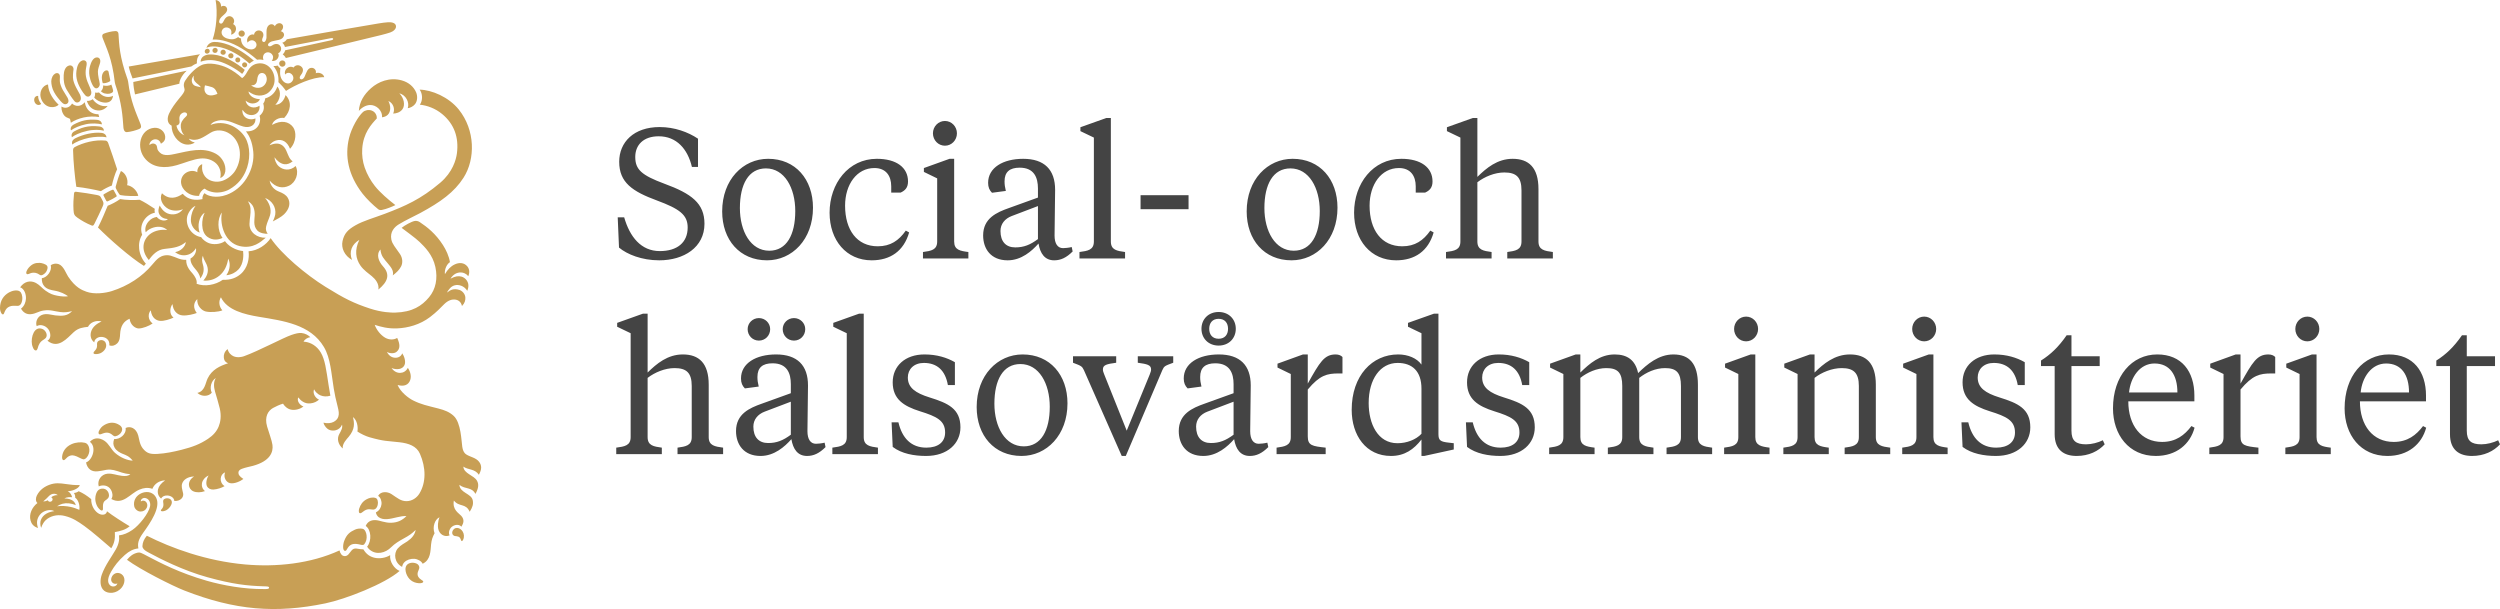
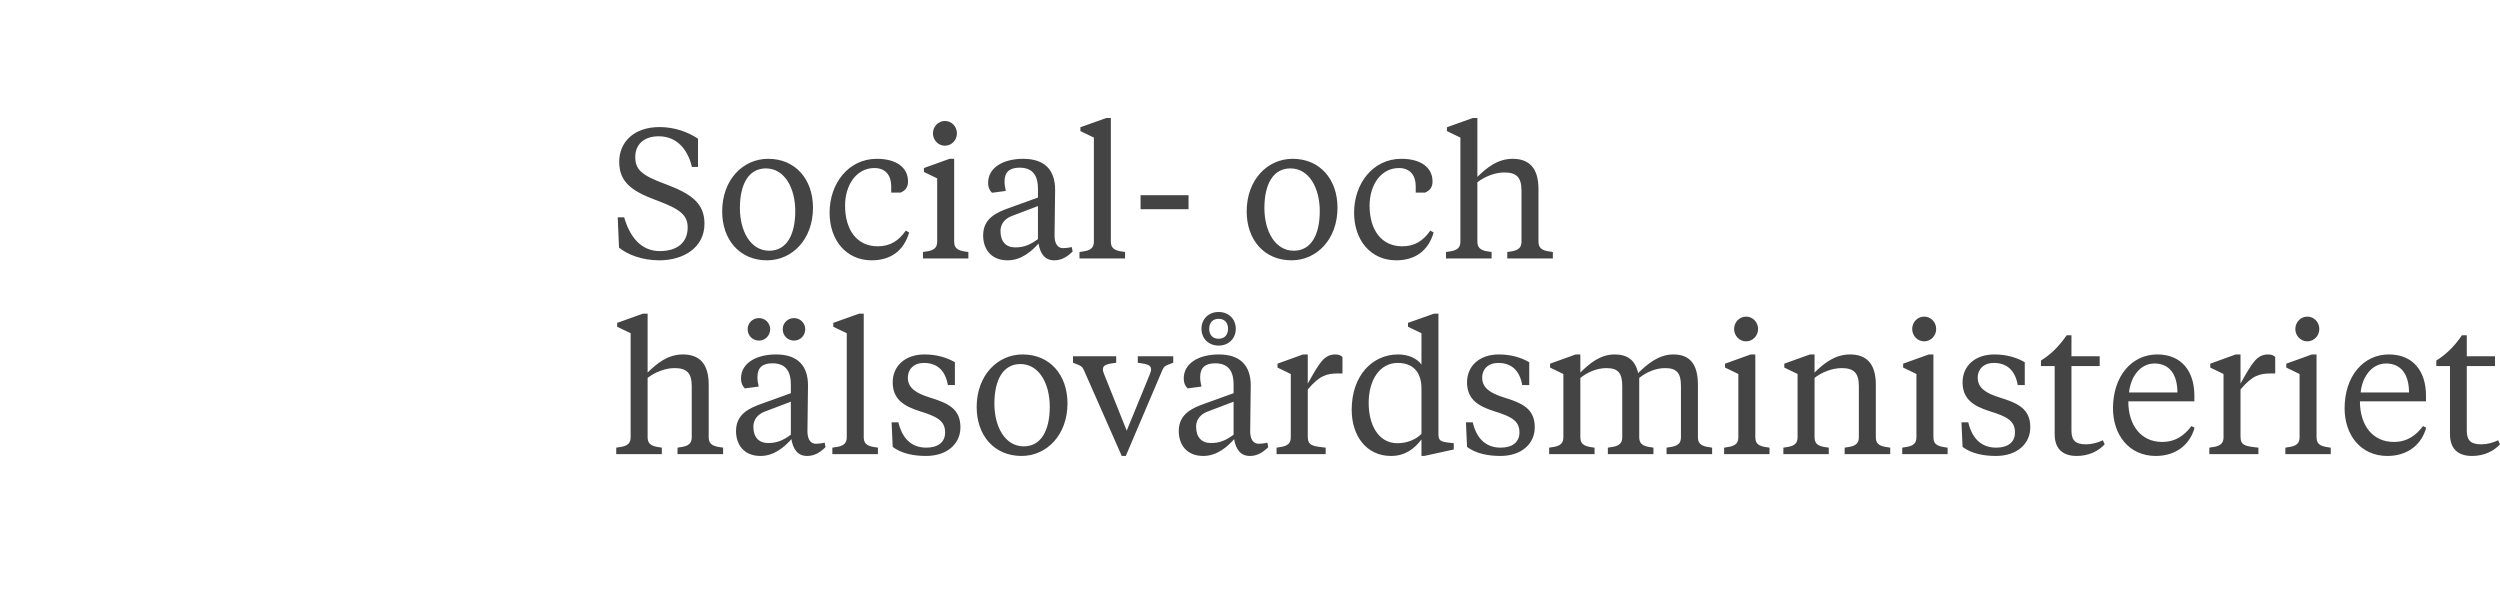
<svg xmlns="http://www.w3.org/2000/svg" id="a" viewBox="0 0 1354.586 330">
  <path d="m335.4,134.148l-.7-16.401h3.5c3.001,10.501,9.101,18.302,19.302,18.302,9.4,0,15.101-4.601,15.101-12.801,0-6.9-4.5-10.101-16.601-14.602-13.301-4.899-20.501-9.7-20.501-21.001,0-10.601,7.9-18.801,21.9-18.801,8.101,0,15.401,2.7,20.802,6.3v15.301h-3.3c-2.301-9.7-8.301-16.601-18.002-16.601-8.4,0-12.7,4.801-12.7,11.201,0,6.8,3.4,9.9,15.801,14.5,14.701,5.4,21.701,10.602,21.701,21.702,0,12.801-11.2,19.801-24.501,19.801-9.401,0-17.401-3.2-21.802-6.9Zm55.899-19.602c0-17.2,11.301-28.501,24.901-28.501,14.802,0,24.302,11.101,24.302,26.501,0,17.201-11.301,28.502-24.901,28.502-14.801,0-24.302-11.101-24.302-26.502Zm39.602-.199c0-12.501-5.8-23.102-15.9-23.102-9.401,0-14.102,8.601-14.102,21.501,0,12.501,5.801,23.102,15.901,23.102,9.4,0,14.101-8.601,14.101-21.501Zm44.697,19.101c6.9,0,11.401-3.1,15.201-8.5l1.8,1c-2.899,10.101-10.2,15.101-20.301,15.101-13.701,0-22.802-10.801-22.802-25.802,0-15.801,10.201-29.201,25.602-29.201,10.601,0,16.901,4.7,16.901,12.301,0,3.5-1.8,5-4,6h-5.101v-3.4c0-5.601-2.8-9.9-9.101-9.9-9.501,0-15.901,8.801-15.901,20.401,0,13.101,6.4,22.001,17.701,22.001Zm41.399-2.6c0,4.6,3.2,5.1,7.7,5.7v3.5h-24.602v-3.5c4.4-.601,7.701-1.101,7.701-5.7v-34.202l-7.201-3.501v-2.1l13.901-5h2.5v44.803Zm-11.501-58.603c0-3.7,2.9-6.701,6.501-6.701s6.5,3.001,6.5,6.701-2.9,6.7-6.5,6.7-6.501-3-6.501-6.7Zm65.901,55.403c0,4.4,1.7,6.8,4.601,6.8.9,0,3.2-.2,4.7-.6l.5,2.4c-3.4,3.399-6.5,4.8-10,4.8-5.101,0-7.601-3.7-8.501-9.101-3.6,4.101-9.301,9.101-16.701,9.101-9.101,0-13.301-6.2-13.301-13.501,0-9.301,7.4-12.501,13.901-14.801l15.801-5.7v-4.9c0-6-2.101-11.301-9.9-11.301-5.4,0-8.201,2.3-8.201,7.4,0,1.7.2,3.2.7,5.2l-7.5,1c-1.4-1.399-2.101-3-2.101-5.4,0-8.2,8.101-13,19.001-13,11.501,0,17.302,5.9,17.302,16.801,0,3.3-.301,20.602-.301,24.802Zm-9,1.899v-17.9l-14.201,5.4c-3.7,1.399-6.101,4.3-6.101,8.1,0,5.701,2.9,8.901,8.001,8.901,4.7,0,8.101-1.4,12.301-4.501Zm39.498,1.301c0,4.6,3.3,5.1,7.7,5.7v3.5h-24.701v-3.5c4.5-.601,7.801-1.101,7.801-5.7v-56.304l-7.301-3.5v-2.101l14.001-5h2.5v66.904Zm16.098-17.501v-7.601h26.002v7.601h-26.002Zm57.498,1.199c0-17.2,11.301-28.501,24.901-28.501,14.802,0,24.302,11.101,24.302,26.501,0,17.201-11.301,28.502-24.901,28.502-14.801,0-24.302-11.101-24.302-26.502Zm39.602-.199c0-12.501-5.8-23.102-15.9-23.102-9.401,0-14.102,8.601-14.102,21.501,0,12.501,5.801,23.102,15.901,23.102,9.4,0,14.101-8.601,14.101-21.501Zm44.698,19.101c6.9,0,11.401-3.1,15.201-8.5l1.8,1c-2.899,10.101-10.2,15.101-20.301,15.101-13.701,0-22.802-10.801-22.802-25.802,0-15.801,10.201-29.201,25.602-29.201,10.601,0,16.901,4.7,16.901,12.301,0,3.5-1.8,5-4,6h-5.101v-3.4c0-5.601-2.8-9.9-9.101-9.9-9.501,0-15.901,8.801-15.901,20.401,0,13.101,6.4,22.001,17.701,22.001Zm40.699-37.602c4.9-4.8,10.801-9.8,19.102-9.8,8.7,0,14.001,4.7,14.001,16.4v28.402c0,4.6,3.3,5.1,7.8,5.7v3.5h-24.701v-3.5c4.4-.601,7.7-1.101,7.7-5.7v-27.702c0-7.2-2.9-9.7-9.301-9.7-5.2,0-10.7,2.3-14.601,5.3v32.102c0,4.6,3.3,5.1,7.7,5.7v3.5h-24.701v-3.5c4.5-.601,7.801-1.101,7.801-5.7v-56.304l-7.301-3.5v-2.101l14.001-5h2.5v31.901Zm-449.592,106c4.9-4.8,10.801-9.8,19.102-9.8,8.7,0,14.001,4.7,14.001,16.4v28.402c0,4.6,3.3,5.1,7.8,5.7v3.5h-24.701v-3.5c4.4-.601,7.7-1.101,7.7-5.7v-27.702c0-7.2-2.9-9.7-9.301-9.7-5.2,0-10.7,2.3-14.601,5.3v32.102c0,4.6,3.3,5.1,7.7,5.7v3.5h-24.701v-3.5c4.5-.601,7.801-1.101,7.801-5.7v-56.304l-7.301-3.5v-2.101l14.001-5h2.5v31.901Zm86.6,31.803c0,4.4,1.7,6.8,4.601,6.8.9,0,3.2-.2,4.7-.6l.5,2.4c-3.4,3.399-6.5,4.8-10,4.8-5.101,0-7.601-3.7-8.501-9.101-3.6,4.101-9.301,9.101-16.701,9.101-9.101,0-13.301-6.2-13.301-13.501,0-9.301,7.4-12.501,13.901-14.801l15.801-5.7v-4.9c0-6-2.101-11.301-9.9-11.301-5.4,0-8.201,2.3-8.201,7.4,0,1.7.2,3.2.7,5.2l-7.5,1c-1.4-1.399-2.101-3-2.101-5.4,0-8.2,8.101-13,19.001-13,11.501,0,17.302,5.9,17.302,16.801,0,3.3-.301,20.602-.301,24.802Zm-26.301-61.304c3.399,0,6.1,2.7,6.1,6,0,3.5-2.7,6.2-6.1,6.2s-6.101-2.7-6.101-6.2c0-3.3,2.7-6,6.101-6Zm17.301,63.203v-17.9l-14.201,5.4c-3.7,1.399-6.101,4.3-6.101,8.1,0,5.701,2.9,8.901,8.001,8.901,4.7,0,8.101-1.4,12.301-4.501Zm1.7-63.203c3.4,0,6.101,2.7,6.101,6,0,3.5-2.7,6.2-6.101,6.2s-6.101-2.7-6.101-6.2c0-3.3,2.7-6,6.101-6Zm37.798,64.504c0,4.6,3.3,5.1,7.7,5.7v3.5h-24.701v-3.5c4.5-.601,7.801-1.101,7.801-5.7v-56.304l-7.301-3.5v-2.101l14.001-5h2.5v66.904Zm15.698,5.3l-.601-13.301h3.7c2,8.501,6.9,13.701,15.102,13.701,6.4,0,10.2-3,10.2-8.201,0-6.5-4.601-8.7-13.601-11.5-8.9-2.801-14.801-6.601-14.801-15.701,0-8.801,6.7-15.101,17.201-15.101,6.7,0,12.101,1.7,16.501,4.2v12.4h-3.801c-1.4-8-5.9-12.001-13.001-12.001-5.4,0-8.7,3.4-8.7,7.9,0,5.501,4.101,8.401,11.801,10.801,10.001,3.101,16.701,6.101,16.701,16.201,0,8.801-7.101,15.501-18.602,15.501-6.5,0-13.2-1.2-18.101-4.9Zm45.497-21.602c0-17.2,11.301-28.501,24.901-28.501,14.802,0,24.302,11.101,24.302,26.501,0,17.201-11.301,28.502-24.901,28.502-14.801,0-24.302-11.101-24.302-26.502Zm39.602-.199c0-12.501-5.8-23.102-15.9-23.102-9.401,0-14.102,8.601-14.102,21.501,0,12.501,5.801,23.102,15.901,23.102,9.4,0,14.101-8.601,14.101-21.501Zm66.9-23.802c-4.601,1.7-4.9,1.8-5.9,4l-19.802,46.503h-2.2l-20.501-46.503c-1-2.1-1.4-2.3-5.9-4v-3.5h23.401v3.5c-5.2.7-7.2,1.2-7.2,3.601,0,.8.2,1.5.7,2.699l12.2,30.502,12.501-30.502c.5-1.3.7-1.899.7-2.699,0-2.4-2.101-2.9-7.2-3.601v-3.5h19.201v3.5Zm41.7,37.102c0,4.4,1.699,6.8,4.6,6.8.9,0,3.2-.2,4.7-.6l.5,2.4c-3.399,3.399-6.5,4.8-10,4.8-5.101,0-7.601-3.7-8.501-9.101-3.6,4.101-9.301,9.101-16.701,9.101-9.101,0-13.301-6.2-13.301-13.501,0-9.301,7.4-12.501,13.901-14.801l15.801-5.7v-4.9c0-6-2.101-11.301-9.9-11.301-5.4,0-8.201,2.3-8.201,7.4,0,1.7.2,3.2.7,5.2l-7.5,1c-1.4-1.399-2.101-3-2.101-5.4,0-8.2,8.101-13,19.001-13,11.501,0,17.302,5.9,17.302,16.801,0,3.3-.3,20.602-.3,24.802Zm-9.001,1.899v-17.9l-14.201,5.4c-3.7,1.399-6.101,4.3-6.101,8.1,0,5.701,2.9,8.901,8.001,8.901,4.7,0,8.101-1.4,12.301-4.501Zm-8.101-66.504c5.5,0,9.301,3.9,9.301,9.101s-3.801,9.101-9.301,9.101-9.301-3.9-9.301-9.101,3.801-9.101,9.301-9.101Zm0,3.7c-3.4,0-5.101,2.301-5.101,5.4s1.7,5.4,5.101,5.4,5.101-2.3,5.101-5.4-1.7-5.4-5.101-5.4Zm48.299,35.102c6.5-11.601,8.9-15.801,15.101-15.801,1.7,0,3,.6,3.7,1.399v8.9h-2.1c-6.2,0-10.201.9-16.701,8.701v25.401c0,5,2.5,5.301,9.7,6.101v3.5h-26.602v-3.5c4.4-.601,7.701-1.101,7.701-5.7v-34.202l-7.201-3.501v-2.1l13.801-5h2.601v15.801Zm61.601,30.302c-4.101,5.3-9.101,8.9-16.501,8.9-13.601,0-21.302-11.2-21.302-25.002,0-18.501,11.101-30.001,25.202-30.001,5.4,0,10.2,2.1,12.601,5.5v-17.001l-7.301-3.5v-2.101l14.101-5h2.4v65.304c0,3.4,1.101,4.101,5.7,4.601l2.601.3v3.4l-16.001,3.5h-1.5v-8.9Zm-28.602-19.802c0,11.301,4.9,21.802,15.601,21.802,5,0,10.001-1.9,13.001-5.101v-24.501c0-9.501-5.101-13.901-12.901-13.901-9.4,0-15.7,8.801-15.7,21.701Zm53.298,23.802l-.601-13.301h3.7c2,8.501,6.9,13.701,15.102,13.701,6.4,0,10.2-3,10.2-8.201,0-6.5-4.601-8.7-13.601-11.5-8.9-2.801-14.801-6.601-14.801-15.701,0-8.801,6.7-15.101,17.201-15.101,6.7,0,12.101,1.7,16.501,4.2v12.4h-3.801c-1.4-8-5.9-12.001-13.001-12.001-5.4,0-8.7,3.4-8.7,7.9,0,5.501,4.101,8.401,11.801,10.801,10.001,3.101,16.701,6.101,16.701,16.201,0,8.801-7.101,15.501-18.602,15.501-6.5,0-13.2-1.2-18.101-4.9Zm108.103,3.9v-3.5c4.5-.601,7.8-1.101,7.8-5.7v-27.702c0-7.2-2.399-9.7-8.601-9.7-5.2,0-10.2,2.3-14.001,5.3v32.102c0,4.6,3.301,5.1,7.701,5.7v3.5h-24.702v-3.5c4.501-.601,7.801-1.101,7.801-5.7v-27.702c0-7.2-2.4-9.7-8.601-9.7-5.2,0-10.301,2.3-14.101,5.3v32.102c0,4.6,3.2,5.1,7.7,5.7v3.5h-24.602v-3.5c4.4-.601,7.701-1.101,7.701-5.7v-34.202l-7.201-3.501v-2.1l13.901-5h2.5v9.8c4.9-4.8,10.601-9.8,18.601-9.8,6.9,0,11.201,3.1,12.701,10.101,4.9-4.801,11.101-10.101,19.102-10.101,8.7,0,13.301,5,13.301,16.4v28.402c0,4.6,3.3,5.1,7.7,5.7v3.5h-24.701Zm48.097-9.2c0,4.6,3.2,5.1,7.7,5.7v3.5h-24.602v-3.5c4.4-.601,7.701-1.101,7.701-5.7v-34.202l-7.201-3.501v-2.1l13.901-5h2.5v44.803Zm-11.501-58.603c0-3.7,2.9-6.701,6.501-6.701s6.5,3.001,6.5,6.701-2.9,6.7-6.5,6.7-6.501-3-6.501-6.7Zm67.602,30.901c0-7.2-2.899-9.7-9.3-9.7-5.201,0-10.901,2.3-14.701,5.3v32.102c0,4.6,3.2,5.1,7.7,5.7v3.5h-24.602v-3.5c4.4-.601,7.701-1.101,7.701-5.7v-34.202l-7.201-3.501v-2.1l13.901-5h2.5v9.8c4.9-4.8,10.9-9.8,19.201-9.8,8.7,0,14.001,4.7,14.001,16.4v28.402c0,4.6,3.3,5.1,7.8,5.7v3.5h-24.701v-3.5c4.4-.601,7.7-1.101,7.7-5.7v-27.702Zm40.398,27.702c0,4.6,3.2,5.1,7.7,5.7v3.5h-24.602v-3.5c4.4-.601,7.701-1.101,7.701-5.7v-34.202l-7.201-3.501v-2.1l13.901-5h2.5v44.803Zm-11.501-58.603c0-3.7,2.9-6.701,6.501-6.701s6.5,3.001,6.5,6.701-2.9,6.7-6.5,6.7-6.501-3-6.501-6.7Zm27.3,63.903l-.601-13.301h3.7c2,8.501,6.9,13.701,15.102,13.701,6.4,0,10.2-3,10.2-8.201,0-6.5-4.601-8.7-13.601-11.5-8.9-2.801-14.801-6.601-14.801-15.701,0-8.801,6.7-15.101,17.201-15.101,6.7,0,12.101,1.7,16.501,4.2v12.4h-3.801c-1.4-8-5.9-12.001-13.001-12.001-5.4,0-8.7,3.4-8.7,7.9,0,5.501,4.101,8.401,11.801,10.801,10.001,3.101,16.701,6.101,16.701,16.201,0,8.801-7.101,15.501-18.602,15.501-6.5,0-13.2-1.2-18.101-4.9Zm58.998-49.102h15.301v5.3h-15.301v35.002c0,5.501,2.4,7.4,7.9,7.4,3,0,6.501-.899,9.101-2.199l1,2.199c-3.4,3.701-8.601,6.301-15.201,6.301-6.9,0-11.9-3.3-11.9-11.801v-36.902h-7.4v-3c5.101-3.2,9.501-7.301,13.901-13.701h2.6v11.401Zm66.603,21.301v3.101h-35.802c0,13.101,7,22.001,18.301,22.001,7.501,0,12.201-3.7,15.901-8.601l1.7.9c-2.4,8.9-9.801,15.301-21.001,15.301-14.602,0-23.202-11.501-23.202-25.802,0-17.501,10.201-29.201,24.002-29.201,13.2,0,20.101,9.2,20.101,22.301Zm-35.401-1.7h26.201c0-9.601-4.2-15.7-12.4-15.7-7.9,0-13.001,7.4-13.801,15.7Zm60.399-4.8c6.5-11.601,8.9-15.801,15.101-15.801,1.7,0,3,.6,3.7,1.399v8.9h-2.1c-6.2,0-10.201.9-16.701,8.701v25.401c0,5,2.5,5.301,9.7,6.101v3.5h-26.602v-3.5c4.4-.601,7.701-1.101,7.701-5.7v-34.202l-7.201-3.501v-2.1l13.801-5h2.601v15.801Zm41.199,29.002c0,4.6,3.2,5.1,7.7,5.7v3.5h-24.602v-3.5c4.4-.601,7.701-1.101,7.701-5.7v-34.202l-7.201-3.501v-2.1l13.901-5h2.5v44.803Zm-11.501-58.603c0-3.7,2.9-6.701,6.501-6.701s6.5,3.001,6.5,6.701-2.9,6.7-6.5,6.7-6.501-3-6.501-6.7Zm70.802,36.102v3.101h-35.802c0,13.101,7,22.001,18.301,22.001,7.501,0,12.201-3.7,15.901-8.601l1.7.9c-2.4,8.9-9.801,15.301-21.001,15.301-14.602,0-23.202-11.501-23.202-25.802,0-17.501,10.201-29.201,24.002-29.201,13.2,0,20.101,9.2,20.101,22.301Zm-35.401-1.7h26.201c0-9.601-4.2-15.7-12.4-15.7-7.9,0-13.001,7.4-13.801,15.7Zm57.499-19.601h15.301v5.3h-15.301v35.002c0,5.501,2.4,7.4,7.9,7.4,3,0,6.501-.899,9.101-2.199l1,2.199c-3.4,3.701-8.601,6.301-15.2,6.301-6.901,0-11.901-3.3-11.901-11.801v-36.902h-7.4v-3c5.101-3.2,9.501-7.301,13.901-13.701h2.6v11.401Z" fill="#444" stroke-width="0" />
-   <path d="m78,144.087c-7.426-4.616-18.77-14.598-24.913-20.823,1.891-3.639,4.15-9.095,5.264-11.78,2.167-.838,4.538-2.079,6.731-3.614,2.838.536,7.646.65,10.571.366,2.18,1.017,5.584,3.098,8.21,4.899-.168.705-.17,1.283.043,2.127-4.633.854-8.877,6.188-6.878,11.948-2.778,4.355-2.168,11.043,2.013,15.665-.211.292-.762.929-1.04,1.21Zm56.054-105.362c1.228-2.256,2.884-3.759,5.253-4.251,5.748-1.194,9.946,4.092,9.432,9.679-.223,2.419-1.524,4.683-3.57,6.226-1.085.819-2.967,1.487-4.84,1.402-2.404-.108-3.781-.963-5.736-2.228.484,2.765,3.668,4.18,6.202,4.152-.274.868-.934,1.573-2.101,2.008-1.784.668-3.645.42-5.614-1.172.804,3.867,4.891,4.562,7.537,2.737.435,3.058-1.921,5.601-5.335,4.997-1.591-.282-2.847-1.212-3.867-2.788-.328,1.494.381,2.913,1.048,3.636,1.378,1.495,3.866,1.963,5.929,1.032.309,3.728-3.026,5.391-6.552,4.407-4.034-1.127-7.797-3.674-12.225-3.435-1.753.094-4.555.818-5.548,2.564,7.408-2.999,15.376,1.141,18.754,6.758,2.934,4.877,2.964,12.471.183,18.63-1.276,2.827-3.624,6.676-8.819,9.588-2.346,1.315-5.876,1.996-8.561,1.483-1.146-.219-3.16-.642-4.744-1.947-1.537.715-2.806,2.406-2.988,3.904-5.638.366-9.431-3.564-9.773-6.909-.536-5.232,5.243-8.002,8.824-5.864-.233-1.895.968-3.867,2.622-4.385-.125,1.179-.144,2.71.162,3.867.553,2.096,1.778,3.592,3.323,4.473,2.291,1.306,5.003,1.497,7.496.669,3.011-1.001,5.627-3.406,6.891-5.436,4.426-7.103,3.104-16.881-3.938-20.618-2.795-1.483-6.389-1.792-9.274-.068-4.055,2.424-7.357,5.192-11.911,3.306.453.833,1.596,1.776,3.22,2.013-1.119,1.009-3.214,1.383-4.779,1.131-4.448-.715-7.845-5.534-7.766-10.2-2.591-1.222-2.449-4.238-1.409-6.5,1.377-2.992,3.412-5.64,5.36-8.041,1.109-1.366,2.313-2.689,2.817-3.859.288-.667.364-1.187.112-1.948-.54-1.623-.233-2.883.414-3.953,1.497-2.473,5.003-6.577,8.574-8.355,4.235-2.111,10.903-.334,14.394,1.364,2.966,1.441,5.586,3.331,7.943,5.533,1.239-.788,2.084-2.174,2.861-3.601Zm-33.574,22.206c-.866-.193-1.845.249-2.461.906-.979,1.044-.899,2.272-.735,3.68.036.305.08.912-.129,1.364-.278.602-.848,1.046-1.526,1.117.176,1.448,1.351,4.215,4.316,5.321-1.517-1.285-2.183-3.973-1.979-5.716.077-.655.384-1.498.601-1.857.691-1.144,1.21-1.701,2.261-2.67,1.075-.991.369-1.984-.348-2.144Zm8.412-13.63c-.839-1.191-1.647-1.603-2.46-2.309-1.287-1.117-1.855-2.443-1.318-4.023-1.547,1.347-1.562,3.792-.232,4.992,1.111,1.003,2.58.869,4.01,1.34Zm8.94,3.542c-.534-1.319-1.17-2.942-2.872-3.588-1.224-.464-2.572-.695-3.894-1.016-.374,1.42-.422,2.682.042,3.621,1.338,2.704,4.691,1.89,6.724.984Zm18.206-4.673c1.644,1.538,4.461,1.959,6.376.664,1.87-1.266,2.819-3.9,1.584-6.09-.865-1.535-3.101-1.661-3.989-.014-.803,1.491-.431,2.543-1.002,3.934-.406.991-1.353,1.719-2.97,1.506Zm17.27-10.063c.902-.181,1.571-1.029,1.34-2.07-.187-.842-1.067-1.429-1.933-1.291-.808.128-1.651.886-1.41,1.982.26,1.178,1.262,1.528,2.003,1.379Zm-74.39,50.211c4.273,4.691,10.495,4.994,16.867,3.179,4.061-1.157,8.929-3.264,12.913-3.615,2.902-.256,5.605.46,7.791,2.135,2.293,1.756,3.684,5.016,2.84,8.402.7-.204,1.261-.617,1.686-1.083.583-.639.943-1.722,1.046-2.417.531-3.61-1.649-7.74-5.083-9.608-7.095-3.856-14.722-1.434-22.196.097-1.945.399-5.992,1.43-8.117-.698-.778-.778-1.466-1.49-1.539-2.819-.018-.332-.08-.594-.192-.859-.119-.278-.256-.49-.375-.601-1.123-1.034-2.568-.757-3.593.169-.102-1.708,1.632-3.089,3.118-3.118,1.464-.029,2.614.775,3.105,2.407,1.813-1.073,2.432-2.233,2.333-3.781-.185-2.911-2.903-5.069-5.855-4.861-7.781.546-10.318,10.956-4.747,17.07Zm54.996-51.439c-.103-.567-.79-1.184-1.562-1.103-.712.075-1.161.706-1.185,1.262-.028.644.545,1.548,1.501,1.475.799-.061,1.387-.858,1.246-1.634Zm-1.69-15.559c.602-.696.608-1.758-.213-2.44-.663-.55-1.707-.502-2.307.138-.56.596-.726,1.697.137,2.416.927.772,1.888.457,2.383-.114Zm-59.074,31.835c9.333-2.255,16.444-3.928,24.033-5.796.01-.833.283-1.81.631-2.56.844-1.815,2.001-3.224,3.322-4.482-9.732,2.057-19.2,4.064-28.913,6.101.045,2.34.511,4.822.927,6.738Zm97.939-11.471c.483-1.645-.811-2.922-2.191-2.935-2.175-.02-2.81,2.341-3.752,4.575-.696,1.653-1.851,1.952-2.471,1.422-.571-.488-.203-1.394.284-2.002,1.864-2.331,1.373-4.12-.258-5.033-1.415-.793-2.994-.18-3.605.883-2.936-1.529-5.484,1.518-4.594,3.805.44-.66,1.342-1.077,2.203-.911,1.198.23,2.6,1.636,2.174,3.429-.327,1.372-1.992,2.992-4.149,2.003-1.572-.721-2.917-2.667-2.974-5.29-.03-1.386.152-2.649.152-2.649-.627-.306-1.093-.864-1.406-1.44-.75.153-1.558.314-2.39.191,2.386,2.991,2.945,5.703,2.736,8.785,1.574,1.484,2.734,2.774,4.113,4.739,4.911-3.214,14.696-7.694,20.725-7.422-.403-2.048-3.138-2.837-4.598-2.15Zm-46.857-10.577c-.605.424-.781,1.308-.238,1.988.416.522,1.303.671,1.897.318.564-.338.792-1.136.459-1.854-.317-.682-1.334-1.003-2.119-.451Zm-4.294-1.802c-.596.603-.657,1.519,0,2.049.485.392,1.333.491,1.882.044.65-.529.732-1.537.027-2.135-.602-.51-1.438-.434-1.909.042Zm-4.569-.766c-.425.606-.344,1.496.352,1.926.708.436,1.692.186,2.045-.509.278-.547.328-1.434-.594-1.908-.585-.301-1.433-.036-1.804.491Zm19.797,7.894c.708-.578,1.462-1.165,2.399-1.526-3.138-2.828-9.742-7.678-15.908-9.348-2.35-.636-5.256-1.178-7.006-.576-1.38.474-2.397,1.59-2.799,2.894,5.308-2.369,15.061,1.195,23.315,8.556Zm-23.527-5.47c.64.292,1.565-.061,1.873-.718.35-.747-.043-1.617-.754-1.786-.694-.164-1.423.208-1.697.791-.288.613-.106,1.401.577,1.713Zm15.893,3.191c-.16.7.192,1.425.887,1.616.683.187,1.423-.061,1.69-.855.293-.87-.243-1.652-1.02-1.784-.694-.118-1.371.207-1.557,1.024Zm-4.81-9.709c5.254,1.599,11.146,5.164,16.583,9.918.974-.158,2.258-.168,3.426.15-.499-1.406-.193-3.133,1.136-3.85,1.685-.911,3.66.195,4.059,1.854.141.584-.025,1.716-.676,2.48,3.05.488,4.445-2.762,3.463-4.122,1.533-.673,2.251-2.761.911-4.245-.972-1.077-2.63-1.107-4.246.043-.656.466-1.587.689-2.055.001-.466-.683.591-1.823,1.91-2.232,2.673-.827,5.643-.5,6.547-2.916.445-1.188-.324-2.334-1.703-2.624,1.162-.693,1.979-2.865.585-3.922-1.264-.958-3.176-.127-3.738,1.256-.725-1.3-2.218-1.327-3.09-.713-2.019,1.425-1.291,4.862-1.438,6.897-.065.896-.598,2.655-1.684,2.295-.985-.327-.718-1.565-.378-2.258.951-1.93.061-3.569-1.588-3.914-1.541-.322-2.95.82-3.085,2.23-2.211-.718-4.531,1.829-3.543,4.316.623-.778,1.305-1.193,2.278-1.261,1.381-.098,2.813,1.257,2.574,2.766-.201,1.266-1.287,2.157-2.792,2.173-2.198.024-4.208-1.481-5.105-3.331-.303-.623-.514-1.61-.468-2.581-.434-.075-1.301-.49-1.572-.779-1.044.751-2.101,1.205-3.311,1.21-1.607.006-4.148-.544-5.219-2.223-.501-.786-.687-1.959.002-3.003,1.066-1.611,2.973-1.404,4.091-.502,1.012.818.91,2.094.603,3.211,2.966-.557,3.729-4.527,1.075-5.728,1.03-1.231.574-2.822-.218-3.552-1.309-1.207-3.112-.884-4.256.834-.559.841-1.173,2.837-2.348,2.43-1.236-.428-.593-2.004-.147-2.693.764-1.176,1.872-1.798,2.843-2.87.99-1.093,1.34-2.346.386-3.442-.659-.758-2.125-.755-2.713-.094-.026-2.368-1.325-3.407-2.997-3.652,1.26,6.849.301,16.007-1.628,21.414,2.816-.1,5.02.268,7.524,1.03ZM54.496,55.148c1.836.574,3.15.618,4.37.17,1.698-.622,2.231-2.255,2.391-3.397-1.145.628-2.709.737-3.851.501-1.706-.352-2.829-1.297-3.793-2.326-.594.166-1.394.227-2.083.031.064.967-.085,2.038-.471,2.708.469.667,1.862,1.821,3.437,2.313Zm102.07,45.506c3.736-1.784,5.609-6.848,3.618-10.696-3.149,2.918-6.942,2.138-9.156.127-1.518-1.379-2.247-3.635-2.282-4.886,1.26,1.923,3.228,3.452,5.262,3.776,1.445.231,3.172-.393,4.561-1.558-1.802-1.3-2.209-2.944-3.446-5.776-1.414-3.236-3.766-3.966-5.609-3.839-1.473.102-2.32.523-3.481.887.688-.993,1.841-2.06,3.414-2.546,3.416-1.056,6.201.633,7.694,4.481,3.641-3.838,3.449-9.309,1.68-11.71-2.356-3.196-6.558-3.961-11.427-1.224.607-2.722,4.18-4.276,6.58-3.757,3.556-3.743,4.338-8.793.742-12.414-.593,2.432-2.474,5.256-5.548,5.246,2.554-2.476,3.59-7.082,1.069-9.867-.858,2.701-2.755,5.346-6.587,6.435.006.853-.365,1.971-1.027,2.769.794,2.542.251,4.765-1.977,6.636,1.165,3.422-.955,8.751-7.354,8.435,1.829,2.463,3.394,5.567,3.938,11.077.397,4.03-.437,9.256-3.672,14.43-2.604,4.165-6.555,7.345-10.75,8.881-5.758,2.107-10.46.608-11.962-.893-.787.697-1.369,2.298-1.138,3.219-3.634.791-7.794.521-10.721-2.885-3.272,2.348-7.393,3.436-11.231-.302-1.58,2.941.192,6.645,3.356,8.43,1.926,1.087,5.23,1.471,8.022.193-1.986,2.885-5.72,3.429-8.346,2.315-2.248-.955-3.496-2.826-4.261-4.287-.623,1.369-1.083,3.228-.155,4.832.865,1.493,2.341,2.375,4.608,2.534-1.511,1.532-4.763.635-6.036-1.184-1.819.35-3.156 1-4.418,2.428-1.535,1.737-2.166,3.891-1.583,5.888,1.284-1.436,2.762-2.108,4.161-2.546,2.744-.859,5.761-.447,7.481,1.364-2.666-.514-6.745.146-9.329,2.192-3.933,3.114-5.125,8.733-.626,14.033,2.168-3.1,4.809-5.645,8.514-6.021,5.45-.552,8.445-1.127,11.522-3.731-.146,2.471-2.782,4.976-5.813,5.477,3.022,2.391,6.183,1.835,7.949,1.02,1.292-.597,2.55-1.744,3.335-3.121.353.939-.033,3.958-2.932,5.564-.096,2.339,1.376,4.272,2.494,5.563,1.071,1.238,2.515,2.922,2.814,5.235,1.876-2.413,2.257-4.817,1.382-7.69-.305-1.001-.771-2.862.051-4.591.438,2.558,1.905,3.657,2.492,6.266.617,2.75-.454,5.035-2.252,7.179,3.398.209,6.207-.653,8.694-2.685,2.641-2.157,4.155-5.261,4.765-9.207,1.083,2.061,1.364,5.477-1.02,8.992,2.943-.296,5.118-1.62,6.522-3.103,3.076-3.248,2.77-8.258,2.561-10.02-1.52-.088-3.866-.698-5.988-1.957-2.058-1.221-3.025-2.296-3.822-3.412-2.585,1.897-6.706,2.057-9.149.914-.885-.413-2.59-1.295-3.739-3.066-5.417-.933-8.548-6.274-7.615-11.013.338-1.713,2.054-4.884,4.537-5.962-1.405,2.048-2.359,4.261-2.51,7.442-.132,2.767,1.613,5.907,4.742,7.102-1.34-3.768-.342-8.96,2.724-10.775-1.686,3.307-2.337,10.281,1.512,13.063,2.742,1.984,5.839,1.723,8.176.539-2.91-3.965-2.88-10.415-.384-13.705-1.253,7.289,2.036,16.372,9.581,18.135,7.381,1.726,11.587-2.342,14.204-4.516-4.499.216-8.917-2.806-8.798-7.517.081-3.224.748-5.193.553-8.329-.1-1.608-.886-3.067-1.426-3.881.654.232,2.278,1.32,3.037,3.272,1.215,3.124.39,5.736.442,8.125.035,1.613.393,3.005,1.589,4.363,1.385,1.574,4.365,1.916,5.687,1.829-.879-1.105-1.207-2.494-.862-3.946.599-2.522,1.37-3.656,2.093-6.009,1.077-3.506-.643-7.13-2.681-9.448,3.731,1.374,6.114,5.034,5.518,8.975-.232,1.532-1.308,3.751-1.308,3.751,1.918-1.019,4.642-2.417,6.146-3.921,2.795-2.793,3.668-6.08,1.937-8.904-.972-1.586-2.542-2.478-4.824-3.362-2.962-1.145-4.618-3.589-4.976-5.938,3.395,3.975,7.243,4.326,10.464,2.788ZM47.063,54.635c.301,1.196,1.178,2.602,1.715,3.183,1.889,2.049,4.289,2.145,5.279,2.038,1.406-.153,3.142-.926,4.303-2.464-1.778.302-3.46.105-5.15-.876-1.519-.88-2.416-1.883-2.951-2.763-1.053.67-1.989,1.054-3.196.881Zm153.986-6.862c-3.925,3.48-6.295,7.471-6.618,12.341,1.649-1.955,3.832-3.103,5.982-3.215,3.201-.167,6.856,2.682,6.585,6.668,1.386-.168,2.402-.683,3.109-1.368,1.76-1.706,1.67-4.975.312-7.46,2.63.994,3.773,4.418,2.607,6.801,1.662-.043,3.686-.604,4.955-2.236,1.762-2.265.86-6.334-1.602-8.715,3.624.847,5.619,5.035,4.547,8.041,1.489-.199,2.988-1.021,3.934-2.185,1.295-1.593,1.538-4.295.573-6.492-1.303-2.968-3.969-5.333-7.711-6.388-6.609-1.862-12.76.738-16.673,4.208Zm26.437,8.957c3.867.386,8.36,1.959,12.129,5.093,6.505,5.41,9.056,12.634,7.96,21.228-.452,3.545-2.35,10.279-9.018,15.947-10.644,9.045-19.075,12.678-30.112,16.863-5.843,2.215-11.522,3.742-15.854,6.229-4.017,2.308-6.08,4.343-6.997,8.549-.822,3.768,1.036,7.873,5.143,10.193-1.815-4.54-.007-8.532,3.977-10.87-2.752,5.55-1.964,10.259.59,13.946,1.678,2.42,4.445,4.324,6.183,5.758,1.911,1.577,4.009,4.1,3.548,7.218,4.996-4.125,6.587-8.068,2.46-12.618-2.317-2.557-3.838-6.351-1.367-9.081.396,3.721,1.909,5.001,3.941,7.476,1.597,1.946,3.446,3.878,2.754,6.566,2.214-1.709,3.437-2.904,4.468-4.797.97-1.782.98-4.482-.569-6.779-2.51-3.722-4.154-5.305-4.676-7.86-.853-4.178,1.75-6.8,3.879-8.132,3.571-2.236,8.43-4.421,11.701-6.188,11.104-6.003,18.521-11.322,23.535-19.178,6.509-10.199,6.325-25.811-2.551-36.902-5.458-6.82-14.675-10.686-21.238-10.82,1.617,2.138,1.788,5.846.117,8.162Zm-23.311,7.427c.092-1.322-.569-3.434-2.764-4.255-1.685-.63-3.682-.162-4.775.831-2.509,2.277-6.133,8.365-7.519,14.096-2.345,9.681-.52,19.949,7.339,30.119,2.221,2.873,5.747,6.236,8.44,8.392.543.434,1.263.566,1.96.432,2.498-.481,5.851-1.869,7.365-2.654-3.655-2.788-8.372-6.846-11.12-10.348-2.274-2.896-4.184-6.209-5.496-9.974-1.139-3.269-1.564-6.835-1.34-10.19.568-8.54,4.913-13.217,7.912-16.45Zm-158.273-8.764c-2.175,2.689-5.124,2.358-6.872.701-1.158,2.092-3.504,3.025-5.76,1.639-.061,2.209.72,3.978,1.731,5.077.409.446,1.011.835,1.894,1.151.521.188.993.228,1.127.811.134.58.27,1.279.361,1.731,2.021-1.292,4.071-2.189,6.963-2.848,2.822-.643,5.795-.626,8.371-.247-.149-.662-.225-.979-.369-1.5-3.574.022-5.896-1.896-6.96-4.729-.175-.466-.386-1.236-.487-1.786Zm1.379,15.512c3.32-.772,7.102-.648,9.015-.088-.024-.528-.137-1.04-.618-1.475-.481-.435-.917-.695-1.969-.824-6.146-.752-10.186.867-13.577,2.718-.611.334-1.05.819-1.281,1.553-.153.481-.064,1.173.09,1.565,1.442-1.089,3.943-2.427,8.34-3.449Zm18.239,21.745c-1.065,2.235-2.218,6.008-2.82,8.395-.084.333-.036.724.091 1.0.447.978,1.262,2.435,1.85,3.232.204.276.53.413.801.472,2.138.463,8.241.591,9.487.381-.707-3.096-3.478-5.431-6.046-5.783.78-3.038-.792-6.553-3.363-7.697Zm-18.947-25.341c3.095-.666,6.593-.413,8.674.076-.039-.633-.27-1.193-.639-1.569-.406-.413-1.133-.817-2.061-.891-5.312-.428-8.635.432-12.729,2.615-.421.225-1.14.811-1.399,1.501-.194.517-.195,1.062.059,1.566,1.826-1.313,4.62-2.55,8.096-3.298Zm8.087,36.272c1.615-1.085,4.209-2.49,5.949-3.035.47-2.327,1.634-6.328,2.845-8.853-1.566-4.975-3.272-9.675-4.831-14.192-.227-.657-.737-1.241-1.364-1.31-5.829-.638-12.366,1.161-16.688,3.47-.734.393-.997.945-.98,1.798.116,5.987.963,14.531,1.751,19.76,4.776.507,10.119,1.593,13.319,2.363Zm6.255-.756c-1.405.525-3.409,1.698-4.588,2.393-.329.194-.361.516-.229.764.419.786,1.073,2.016,1.475,2.809.161.316.511.414.809.285,1.422-.623,3.647-1.834,4.621-2.489.265-.179.281-.476.115-.779-.405-.745-1.06-1.904-1.474-2.669-.2-.371-.43-.425-.729-.314Zm-18.892,15.18c2.174,1.519,4.671,2.965,7.54,4.135.337.138.616.202.89.058.231-.123.428-.417.734-1.008,1.279-2.467,3.251-6.711,4.37-9.203.372-.829.453-1.159.494-1.553.043-.411-.04-.844-.275-1.362-.342-.752-.776-1.563-1.152-2.192-.253-.422-.431-.628-.756-.803-.357-.192-.83-.309-1.538-.453-2.91-.588-7.85-1.331-11.016-1.704-.398-.047-.655-.041-.881.149-.198.166-.296.494-.335.862-.282,2.602-.45,5.759-.275,8.72.146,2.454.425,3.116,2.199,4.354Zm6.152-43.31c2.934-.61,7.166-.86,9.563-.275-.079-.572-.322-1.156-.662-1.481-.506-.483-1.046-.821-2.145-.944-4.365-.485-9.995.852-14.094,2.918-.59.298-1.484.926-1.75,1.817-.157.526-.09,1.056.11,1.6,1.734-1.428,5.538-2.919,8.98-3.635Zm106.221-49.226c3.658-.7,20.859-4.002,25.096-4.816.322-.062.945-.051,1.036.374.065.307-.286.624-.838.739-4.027.839-21.052,4.645-25.178,5.487-.258.985-.655,1.627-1.329,2.165.664.494,1.38,1.333,1.695,2.027,8.979-2.09,46.513-11.228,51.632-12.453,2.145-.513,3.75-1.018,4.928-1.404,1.534-.503,3.369-1.847,3.12-3.53-.278-1.88-2.737-2.078-4.309-2.001-1.374.068-3.395.371-5.085.639-5.559.884-42.197,7.213-49.749,8.58-.483.798-1.286,1.53-2.467,1.887.705.629,1.146,1.211,1.448,2.305ZM53.66,233.443c-.296.576-.426,1.394-.028,1.754.487.439,1.599-.15,2.266-.39,2.118-.763,3.603-.414,5.317,1.11.376.335.766.576,1.444.436,2.764-.569,5.117-4,2.156-5.983-2.55-1.708-5.194-1.756-7.977-.276-1.784.949-2.521,2.068-3.178,3.348Zm33.522,43.25c.334.67,2.064.24,2.907-.233,1.116-.626,2.124-1.683,2.7-2.953.82-1.804-.06-2.974-1.114-3.331-.741-.251-1.542-.251-2.231.01-.894.339-1.202.884-1.009,2.067.15.919.237,1.827-.255,2.795-.419.828-1.201,1.238-.999,1.645Zm-28.595-6.798c1.188-1.454.022-4.801-2.431-5.1-2.779-.338-3.966,1.55-4.436,4.257-.311,1.788.152,3.342.608,4.519.38.978,1.123,2.001,1.937,2.648.313.249.773.561,1.175.343.284-.155.351-.514.351-.805,0-1.018-.103-2.186.222-3.141.549-1.611,1.564-1.489,2.572-2.721Zm1.699,27.16c-2.724-2.342-10.676-9.293-14.519-11.998-3.63-2.555-6.21-4.361-10.581-5.481-3.269-.838-6.711-.44-9.522,1.524-.674.471-1.403,1.14-2.167,2.3-.55.834-.854,1.633-1.219,2.628-.608-1.701-.516-3.276-.134-4.3,1.179-3.161,4.515-4.447,7.295-4.776-2.085-1.2-5.891-.516-7.865,2.009-1.606,2.054-1.96,4.388-.963,7.121-2.503-.731-3.608-2.364-4.059-4.058-.925-3.464.805-7.201,3.74-9.473-1.177-.936-.927-2.869-.322-4.074,1.567-3.125,4.256-4.881,6.936-5.844,3.031-1.089,5.576-.843,8.8-.361,2.487.37,4.717.628,7.58.581-.758,2.082-4.564,3.352-6.586,3.285,1.254.678,2.026,1.829,2.375,3.276-1.075-.131-3.059-.068-4.198.654.987.049,2.02.132,2.757.357,1.922.587,3.083,1.806,3.409,3.294-1.257-.554-2.667-.904-3.725-.994-2.554-.217-4.477.309-6.401,1.598,2.513-.323,4.899-.164,7.478.381,1.812.382,3.329,1.06,4.588,1.556.451-2.972-.869-5.699-2.236-6.588.097-1.144-.314-1.976-.723-2.555.766.006,1.982-.429,2.603-.951,2.493,1.101,4.394,2.354,6.792,4.277-.111,3.617,1.974,6.777,4.275,7.961,1.871.963,3.986.495,4.268-1.367,2.77,2.168,8.7,5.986,12.277,8.102-2.111,1.87-4.962,2.642-8.015,3.175.239,3.632-.24,6.01-1.937,8.743Zm-28.993-28.764c-1.23-1.126-3.335-1.014-4.793.497-.715.74-2.019,2.1-3.073,2.886,1.024.037,1.876-.274,2.489-.611.248.756,1.004.916,1.6.736.544-.164.934-.612.983-1.202.034-.412-.268-.908-.733-1.101.424-.612,2.256-1.37,3.528-1.204Zm-11.726-78.411c.756-.169.962-1.762,1.274-2.557.337-.857.834-1.683,1.488-2.322,1.019-.996,2.304-1.231,2.809-2.499.604-1.517-.573-3.568-2.075-4.21-4.509-1.926-6.457,4.418-5.736,8.368.105.574.866,3.527,2.24,3.22Zm26.449,50.038c-2.063-.499-4.889-.305-7.222.728-3.489,1.545-4.858,4.321-5.116,6.545-.096.821-.047,1.849.537,2.074.403.155.756-.02,1.042-.321,1.039-1.097,1.563-1.545,2.476-1.937.912-.392,1.927-.481,3.839.308,1.372.566,2.481,1.334,3.498,1.541,1.743.355,4.193-3.478,3.088-6.678-.43-1.247-1.13-2.014-2.141-2.26Zm.625,10.634c.169,1.364.987,3.058,2.227,3.937,2.358,1.672,5.229.719,8.825.067,1.489-.27,3.118-.028,4.017.177,3.297.75,4.808,1.943,8.904,2.156-1.11,1.083-2.626,1.164-4.592.934-2.963-.348-5.081-1.407-7.827-1.151-3.274.304-5.666,3.527-4.694,6.877,1.952-.917,5.121-.832,6.657,1.897.772,1.372,1.216,3.395.173,4.946,6.371,3.495,10.143-2.996,15.198-5.092,2.359-.979,4.503-1.279,7.041-.441,1.035-2.614,3.677-4.517,6.906-4.575-2.388,1.678-3.459,3.241-3.857,4.901-.431,1.804.122,3.717,1.672,4.951.556-1.113,1.812-1.734,3.377-1.661,1.863.086,3.627,1.185,3.806,2.978,1.891.099,3.152-.534,3.95-1.385.544-.58,1.033-1.637.798-2.698-.566-2.549-1.063-3.844-.494-5.46.662-1.881,2.827-3.622,6.438-3.74-4.069,2.546-3.28,6.804-.367,8.062,1.668.72,4.012.691,6.262-.131-1.472-1.179-1.905-2.772-1.624-4.409.22-1.277,1.456-3.126,3.598-4.068-1.172,1.735-1.625,4.462-.877,5.859.675,1.262,1.981,1.854,3.501,1.776,2.006-.103,4.717-1.025,6.003-1.853-1.61-1.083-2.213-2.726-2.075-4.135.145-1.484.828-2.661,2.364-3.355-1.099,2.882.693,5.423,2.622,5.86,2.347.532,5.689-1.004,7.291-2.254-2.273-1.452-2.772-2.531-2.679-3.634.062-.744.692-1.414,1.776-1.835,1.97-.765,4.814-1.292,6.074-1.638,9.382-2.575,11.08-7.475,10.59-11.308-.313-2.446-1.93-6.622-2.905-9.995-1.539-5.326.561-8.575,3.221-10.061,1.478-.827,3.558-1.784,5.413-2.335,1.292,2.058,2.897,2.965,4.24,3.231,2.578.508,5.124-.405,6.83-1.65-2.086-.824-3.681-3.036-2.835-4.978,1.419,1.858,3.543,3.526,6.432,3.273,2.223-.194,3.624-1.029,4.829-2.054-1.739-.679-3.607-3.119-2.696-5.593,1.542,2.98,4.873,4.65,8.843,3.473-.527-2.741-1.414-8.683-1.852-11.551-1.089-7.118-2.268-11.325-5.214-14.311-2.779-2.818-5.847-3.339-7.489-3.449.594-1.173,2.156-2.209,3.696-2.419-1.147-1.105-2.759-2.044-4.802-2.246-1.474-.146-3.272.309-5.394,1.036-4.66,1.598-17.593,8.581-25.768,11.545-1.081.392-3.494.932-5.594.041-1.347-.572-2.765-1.871-3.243-3.898-1.72,1.281-2.182,3.028-2.074,4.408.171,2.189,1.073,2.671,2.275,3.286-4.325,1.385-8.747,3.372-11.074,8.258-1.211,2.546-1.455,6.87-5.534,7.778,2.271,2.18,6.115,2.026,7.816-.116-1.281-2.494-.428-6.506,2.224-7.953-1.302,1.802-1.236,4.715-.478,7.312.832,2.846,1.947,6.487,2.56,9.091.993,4.223.381,7.551-.602,9.935-1.036,2.515-2.91,4.717-5.74,6.601-4.44,2.952-8.354,4.409-14.315,5.936-4.134,1.06-8.805,2.024-13.093,2.245-3.684.19-5.718-.177-7.936-2.966-1.75-2.2-1.978-5.171-2.465-6.947-1.16-4.251-4.459-5.296-6.843-4.14.496,3.464-3.22,6.3-6.19,5.976-.651,1.739-.645,3.118.225,4.679.99,1.778,3.087,2.833,4.216,3.291,2.203.893,3.553,1.268,5.598,3.76-2.811-.098-6.624-1.605-9.64-4.249-1.998-1.753-3.244-4.864-5.645-6.487-2.578-1.744-5.689-1.998-7.923.547,3.744,2.751,1.5,9.824-2.056,11.142Zm5.034-60.834c-.393.46-1.34,1.318-.913,1.817.552.643,2.765.308,3.819-.228,1.939-.985,3.74-3.201,2.626-5.64-.331-.724-1.238-1.528-2.673-1.375-1.233.132-1.989,1.004-1.965,1.963.022.878.1,1.366-.106,2.047-.168.554-.403.966-.788,1.416Zm176.614,124.432c-1.647-1.052-2.035-2.204-2.038-3.006-.003-.8.151-1.367.812-2.908.382-.892-.025-2.319-1.509-2.931-.886-.365-2.009-.502-2.92-.326-1.808.35-2.981,1.495-2.941,3.576.012.661.212,1.639.448,2.275,1.127,3.039,3.451,4.969,6.904,5.19,1.113.071,2.168-.246,2.277-.722.11-.479-.451-.777-1.034-1.148Zm18.572-27.997c-1.632.496-2.655,2.993-1.006,4.058.431.279,1.107.261,1.657.355.856.146,1.201.289,1.635.778.599.677.614,1.802,1.06,1.833.478.035.963-1.083,1.091-1.798.589-3.275-2.161-5.92-4.438-5.227Zm12.618-28.91c.68-1.338,1.22-2.585,1.22-3.87,0-1.196-.375-2.184-1.1-3.138-1.745-2.3-4.816-2.585-6.961-4.005-1.462-.97-1.895-2.462-2.167-4.155-.472-2.938-.619-13.007-4.648-16.727-2.321-2.144-4.941-3.131-8.25-3.986-6.348-1.643-9.279-2.168-13.817-4.431-2.281-1.136-6.762-4.448-8.326-8.338,3.523,1.029,5.956-.051,6.851-2.718.844-2.514-.357-5.18-1.284-6.575-.992,1.947-2.616,2.707-4.227,2.743-1.736.039-3.466-.935-4.607-2.619,2.828,1.125,5.942.729,6.997-1.588.901-1.978-.222-5.025-1.223-6.405-.54,1.688-2.207,2.485-3.846,2.407-1.727-.083-3.279-.956-4.457-3.149,1.788.981,4.045.891,5.201-.03,2.176-1.736,1.896-4.285.372-7.566-1.738,1.116-4.32,1.165-6.519-.112-2.463-1.43-4.706-4.266-5.654-6.962,3.457,1.089,7.202,2.121,12.16,1.911,5.816-.246,12.339-1.979,17.802-6.128,3.721-2.826,5.653-4.992,7.681-6.996,2.224-2.196,4.298-2.635,5.718-2.518,1.902.157,3.443,1.262,3.92,3.533,1.596-1.693,1.883-3.113,1.835-4.54-.071-2.069-1.774-3.747-3.228-4.187-3.093-.937-4.778-.066-6.74,1.438.358-.733.631-1.21,1.595-2.31,1.416-1.614,3.643-2.309,6.136-1.392,1.133.416,2.397,1.312,3.259,2.739,1.919-4.536-1.075-7.136-3.115-7.688-1.556-.421-3.272-.327-5.972,1.12,1.596-2.538,3.605-3.407,5.642-3.389,1.313.012,2.962.676,4.004,2.043.947-2.252.497-4.114-.554-5.356-1.756-2.073-4.371-2.144-6.689-1.079-2.266,1.041-3.893,2.75-5.417,5.323-.368-2.749,1.222-5.622,2.72-6.49-.519-3.314-2.126-6.702-3.794-9.297-3.913-6.093-8.499-9.732-12.548-12.411-1.115-.737-2.107-.732-2.861-.588-1.582.303-5.359,2.324-6.97,3.703,1.458,1.131,7.614,5.567,9.729,7.637,2.714,2.656,7.119,6.88,8.552,13.566,1.339,6.244.249,11.999-3.427,16.399-3.883,4.646-8.958,8.059-18.399,8.319-1.905.052-7.207-.078-13.646-2.204-8.688-2.87-13.699-5.32-24.102-11.788-10.574-6.575-23.766-17.61-29.679-26.364-2.336,3.605-7.07,6.851-11.973,7.126.514,3.653-.332,9.098-4.447,12.484-2.201,1.81-5.156,3.172-9.499,2.957-4.021,2.855-9.878,3.838-14.2,2.169.437-2.024-1.095-4.243-2.187-5.56-1.035-1.247-3.628-3.718-3.439-7.41-3.546.121-5.38-1.444-8.536-2.28-2.292-.606-4.678.024-6.176,1.108-1.313.95-2.483,2.297-3.692,3.753-5.429,6.543-13.12,11.553-21.946,14.354-3.456,1.097-9.494,1.892-13.72.337-2.322-.856-5.839-2.083-9.919-8.198-1.125-1.687-2.464-5.791-5.092-6.734-1.256-.45-2.838-.434-4.327.588.802,2.863-1.896,6.698-4.847,7.034-.021,1.819.297,3.04,1.263,4.231,1.388,1.71,3.729,2.169,5.507,2.472,3.551.604,5.928,1.98,7.441,3.034-1.126.355-3.908.127-5.86-.275-2.343-.482-3.663-.848-6.471-2.822-1.692-1.189-3.039-2.995-5.044-4.063-2.876-1.532-6.203-1.01-8.571,2.343,2.203.729,3.272,3.689,3.137,6.189-.091,1.684-.769,3.916-2.667,5.367,1.239,2.204,3.134,3.228,5.346,3.008,2.886-.286,4.042-1.587,7.033-2.011,3.63-.513,5.549.446,8.851.844,2.403.29,3.859.115,6.44-.492-2.452,2.596-5.135,2.754-9.015,2.322-2.117-.236-4.941-1.317-7.497-.198-2.539,1.111-3.417,4.071-2.662,6.023,1.896-1.208,4.778-.378,6.269,1.63,1.338,1.8,1.782,5.019-.444,6.259,5.828,4.717,10.605-1.305,14.221-4.633,2.557-2.352,5.113-2.567,7.751-2.889,1.145-2.308,4.069-3.72,7.343-2.949-2.956,1.421-4.679,3.026-5.485,5.04-.919,2.297-.441,4.868,1.539,6.318.1-1.794,1.883-2.825,3.299-2.933,2.847-.219,5.177,1.555,4.88,4.573,1.723.604,3.264-.125,4.261-1.103,1.429-1.402,1.48-3.621,1.551-4.978.238-4.548,2.015-7.018,5.136-8.353.437,3.522,3.219,5.279,4.971,5.266,2.169-.016,5.527-1.334,7.507-2.689-2.79-2.09-2.484-5.566-.996-7.132.522,4.352,3.232,5.56,5.037,5.712,2.102.177,5.47-.883,7.291-1.778-2.426-1.851-2.012-5.46-.543-7.323.25,3.443,2.418,5.878,5.369,6.131,2.683.231,6.17-.685,7.759-1.306-2.026-2.692-1.829-5.532.286-7.524-.264,3.783,2.546,6.276,4.66,6.727,2.6.554,6.797.254,8.929-.642-1.831-2.026-2.147-4.91-.778-7.073,3.327,7.038,12.799,9.277,20.604,10.58,13.138,2.194,27.906,4.028,35.212,16.381,3.597,6.084,3.95,14.044,5.324,22.507.545,3.352,1.103,5.779,2.103,9.739.587,2.326.897,3.974.325,5.615-.722,2.075-3.521,4.196-8.008,3.118.517,2.056,2.017,3.301,2.799,3.724,2.201,1.192,5.946.639,7.266-2.654.403,1.743-.439,3.175-1.534,5.172-1.267,2.314-.756,5.431,1.908,7.746-.344-2.621,2.324-5.255,3.179-6.27,3.541-4.205,3.158-7.442,2.367-10.761,2.288,1.695,2.858,5.453,2.41,7.843,1.96,1.315,4.654,2.557,6.482,3.077,8.213,2.336,9.514,1.944,16.345,2.736,4.923.571,9.21,2.023,11.053,6.24,3.255,7.448,3.437,15.46-.31,21.589-1.357,2.221-3.926,4.093-7.011,4.084-3.045-.009-4.877-1.694-8.09-3.814-2.357-1.555-5.898-1.546-7.25.945,1.345.832,2.052,2.926,1.812,4.626-.235,1.653-.976,3.261-3.028,4.333.128.911.72,2.033,1.547,2.61,2.594,1.812,5.977.968,9.96.016,1.985-.474,3.416-.727,5.073-.614-2.217,2.145-4.542,3.498-8.364,3.606-3.232.091-6.036-1.276-8.256-1.427-2.6-.176-4.539.887-5.465,3.152,2.941,2.022,3.401,7.896.768,11.241.397.616.635.971,1.278,1.533,3.588,3.142,8.62,1.967,11.825-1.32,1.76-1.806,4.322-3.366,6.603-4.603,3.304-1.792,4.467-2.669,6.577-4.681-.411,2.441-1.955,4.438-4.495,6.18-1.645,1.129-3.498,1.899-5.156,3.8-2.482,2.845-1.784,7.924,2.326,10.031.134-.938.539-1.819,1.197-2.495,1.27-1.308,3.359-1.999,5.38-1.877,1.84.111,3.879,1.243,4.55,2.675,4.449-2.133,4.204-7.062,4.563-10.506.264-2.531.833-4.043,1.879-6.012-1.291-3.447.181-7.593,2.693-8.678-1.034,2.553-.944,5.022-.737,6.127.589,3.157,3.48,4.837,6.187,3.703-.621-1.231-.362-2.509.361-3.681,1.151-1.864,4.313-2.924,6.069-1.044,1.184-1.964,1.727-3.796-.101-5.864-1.258-1.424-4.944-3.221-4.006-8.302,2.901,3.695,6.486,1.274,8.567,6.099,1.588-2.514,2.08-4.134,1.654-6.24-.747-3.693-6.943-3.954-7.238-8.358,3.295,2.612,6.569.947,8.719,4.913,1.745-3.233,1.869-5.252.832-7.135-1.665-3.022-7.146-3.765-7.394-7.667,2.686,1.942,6.12,1.048,8.435,4.436Zm-48.072,43.55c-2.484,1.585-5.869,1.982-8.268,1.465-2.534-.547-4.574-1.798-6.247-4.598-2.167-.028-3.483-.547-4.501-.445-1.004.101-1.6.625-2.369,1.654-1.159,1.552-1.512,1.954-2.342,2.299-.635.264-1.784.364-2.729-.757-.466-.555-.815-1.345-.999-2.167-15.747,7.25-34.366,9.089-51.099,7.606-21.09-1.869-40.108-8.919-53.284-15.569-1.572,1.847-2.31,3.673-2.403,5.613-.031.654.336,1.26.733,1.704.722.808,2.002,1.46,2.772,1.878,5.85,3.175,18.501,9.657,31.803,13.315,13.802,3.796,21.397,4.61,30.401,4.893,1.95.062,2.948.047,2.926.719-.029.88-1.436.751-2.714.766-10.663.128-22.264-1.975-31.048-4.494-14.917-4.277-25.146-9.676-32.287-13.418-.938-.491-2.553-1.381-3.408-1.693-.68-.249-1.156-.249-1.694-.129-2.522.564-4.169,1.838-5.846,3.879,7.244,5.399,24.764,14.178,31,16.621,27.524,10.782,49.689,12.549,76.554,6.982,10.792-2.237,32.204-10.56,40.175-17.562-2.841-1.087-5.576-5.009-5.126-8.562Zm-15.426-23.008c.98-.675,1.395-1.123,2.35-1.525,1.621-.681,3.009-.074,4.066-.146,1.061-.071,1.887-.979,2.245-2.456.393-1.622-.019-3.461-1.103-3.824-1.714-.573-3.549-.081-5.087.793-1.925,1.095-3.187,2.813-3.865,5.039-.191.625-.34,2.059.242,2.335.431.205.887-.033,1.151-.217Zm-128.306,22.891c2.259-1.987,4.49-3.231,7.307-3.519-.482-2.546-.144-4.652,2.623-8.502,3.87-5.38,9.564-13.629,7.07-18.823-1.87-3.898-6.136-3.802-8.872-2.172-2.365,1.408-3.598,3.891-3.083,6.608.296,1.555,1.825,2.883,3.349,2.908,1.573.026,2.764-.69,3.409-1.974.72-1.434.207-2.924-.752-3.584-.753-.518-1.841-.456-2.402.122-.111-.594.208-1.133.636-1.475.916-.73,1.959-.501,2.743-.056,1.165.664,1.978,2.224,1.61,4.14-.715,3.716-5.75,10.211-9.633,12.83-2.485,1.676-4.673,2.603-7.196,2.913.332,2.239-.125,4.754-1.734,7.612-2.112,3.752-5.731,8.476-7.59,13.64-.937,2.601-1.248,6.678,1.261,8.719,2.193,1.784,6.687,1.776,9.53-1.701,1.857-2.271,2.11-5.66-.036-7.2-1.81-1.297-4.035-.783-5.163,1.062-.701,1.146-.763,2.539.152,3.453.663.664,1.676.872,2.714.473-.626,1.932-2.897,1.936-3.855,1.095-1.071-.941-2.264-2.928.577-7.734,1.613-2.729,3.69-5.63,7.332-8.835Zm118.805-7.529c-.75,2.02-.892,5.244.452,5.355.628.051.926-.667,1.17-1.093.576-1.006,1.213-1.81,2.216-2.281,1.542-.723,3.24-.422,5.064.012.593.141,1.522.368,2.028-.295,1.038-1.358,1.416-3.008,1.206-4.821-.157-1.363-.843-3.236-2.155-3.511-1.275-.267-2.877-.114-4.112.454-2.751,1.265-4.522,2.549-5.87,6.179ZM103.667,36.012c.947-.7,1.881-1.258,3.029-1.692-.175-1.627.194-3.555,1.716-4.938-12.611,2.157-25.811,4.439-38.657,6.667.383,1.921,1.226,4.327,2.065,6.446,10.832-2.194,21.28-4.353,31.848-6.483ZM31.772,56.733c-1.362-1.296-2.575-2.66-3.78-4.662-1.148-1.907-1.815-3.95-1.984-6.285-2.865.333-5.413,4.366-3.437,8.419,2.395,4.912,7.529,4.378,9.201,2.529Zm-12.149-.29c.84.66,2.119.603,2.669-.23-1-1.03-1.729-2.887-1.616-4.255-.967-.157-1.941.559-2.12,1.631-.199,1.182.302,2.253,1.067,2.854Zm11.655-3.544c.791,1.005,2.284,2.955,3.369,3.423,1.058.456,2.356-.223,2.441-1.388.099-1.372-.769-2.461-1.451-3.568-1.292-2.097-1.945-3.01-2.649-4.942-.585-1.607-.66-2.336-.544-4.182.065-1.03.058-2.059-.959-2.518-1.002-.453-2.426.436-3.042,1.686-.893,1.812-.763,3.236-.326,5.37.426,2.083,1.739,4.314,3.161,6.12Zm14.875-1.302c.749.885,1.869,1.048,2.687.239,1.178-1.166.502-3.048-.174-4.563-.965-2.162-1.738-3.922-2.076-5.743-.267-1.438-.253-3.116.014-4.581.248-1.356.459-2.089.316-2.981-.167-1.03-1.364-1.617-2.464-1.144-1.971.848-2.703,3.147-3.034,5.557-.533,3.885.754,7.377,2.903,10.729.573.895.839,1.319,1.827,2.487Zm-30.577,96.837c.763-.321,1.339-.561,1.78-.621,1.388-.187,2.645-.023,4.276,1.156.517.374,1.262.105,1.679-.14,1.255-.741,1.916-1.624,2.277-2.79.262-.847.272-1.514-.105-2.044-.623-.877-2.866-1.53-3.949-1.566-2.421-.081-4.114.539-5.948,2.586-.833.93-1.804,2.757-1.155,3.368.267.252.616.273,1.145.05Zm24.781-93.603c1.335,1.58,3.599.32,3.466-1.696-.098-1.484-.778-2.454-1.786-4.258-1.198-2.143-1.907-3.68-2.33-5.434-.403-1.674-.048-4.741.101-5.582.239-1.352-.807-2.83-2.44-2.343-2.099.625-2.759,3.089-2.858,5.175-.141,2.967.188,5.418,1.655,7.964.676,1.173,2.742,4.459,4.192,6.174Zm9.531-9.276c.654,1.353,1.347,2.389,2.426,2.303.925-.074,1.835-1.154,1.735-2.423-.088-1.103-.456-2.271-.577-2.934-.619-3.402-.498-4.299-.047-5.904.492-1.75,1.002-2.589.918-3.699-.079-1.039-.702-1.772-1.717-1.794-2.155-.046-3.265,2.602-3.857,4.668-.45,1.577-.616,3.446-.272,5.385.206,1.158.569,2.697,1.391,4.399Zm12.312-1.006c.044.389.132.771.262,1.14,3.588,10.215,3.974,17.434,4.412,23.445.07.95.488,2.553,1.887,2.453,2.015-.145,4.97-.981,6.637-1.678,1.614-.675.952-2.12.573-3.09-2.317-5.941-5.151-11.551-6.564-22.665-.049-.385-.14-.762-.271-1.126-4.443-12.326-4.595-19.151-4.942-24.673-.056-.88-.554-1.572-1.651-1.524-2.238.098-4.844.831-6.242,1.389-1.204.481-.952,1.64-.696,2.338,1.894,5.179,5.12,10.941,6.595,23.991ZM11.355,158.566c-1.294-2.076-4.891-1.02-6.456-.134C1.818,160.178.044,163.005 0,166.831c-.013,1.143.296,2.184.795,2.97.387.61.767.632,1.073.452.312-.183.465-.91.656-1.322.735-1.588,1.33-2.221,2.527-2.783,1.283-.602,2.694-.494,4.406-.411.976.047,1.734-.575,2.153-1.593.951-2.307.346-4.611-.256-5.577ZM118.576,33.206c4.052,1.103,9.345,4.096,12.64,6.827.415-.485,1.177-1.607,1.39-2.174-4.09-3.575-11.085-7.796-16.878-8.275-1.418-.117-3.815-.349-5.735,1.093-.688.516-1.419,1.793-1.262,2.777,3.402-1.355,7.267-.948,9.844-.247Zm-59.62,11.182c.717-.335.855-.643.781-1.011-.191-.943-.433-1.826-.641-3.076-.193-1.156-.251-1.839-.786-2.069-1.079-.463-2.719.603-3.07,2.942-.172,1.141.015,2.438.426,3.875.986.171,2.207-.156,3.289-.661Zm1.819,5.791c.668-.427.552-1.026.421-1.604-.265-1.172-.67-2.192-.879-2.763-.58.378-1.443.621-2.25.684-.835.066-1.481-.074-2.143-.216-.028,1.363-.344,2.326-1.278,3.191.603.504,1.315.972,2.05,1.152,2.163.533,3.399-.01,4.078-.444Z" fill="#c89f55" stroke-width="0" />
</svg>